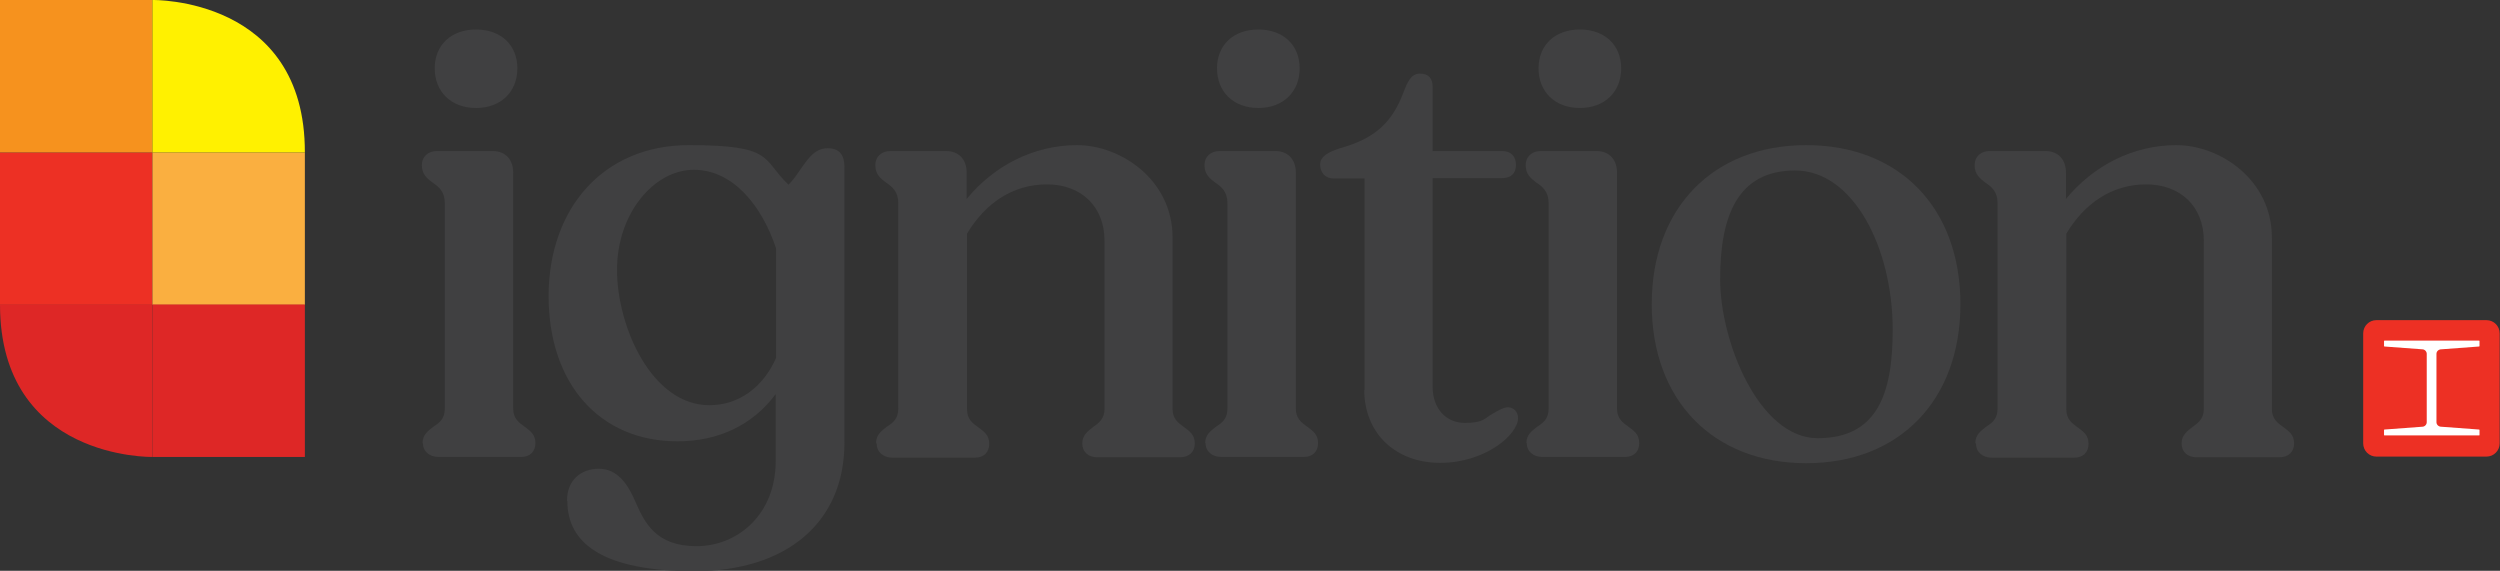
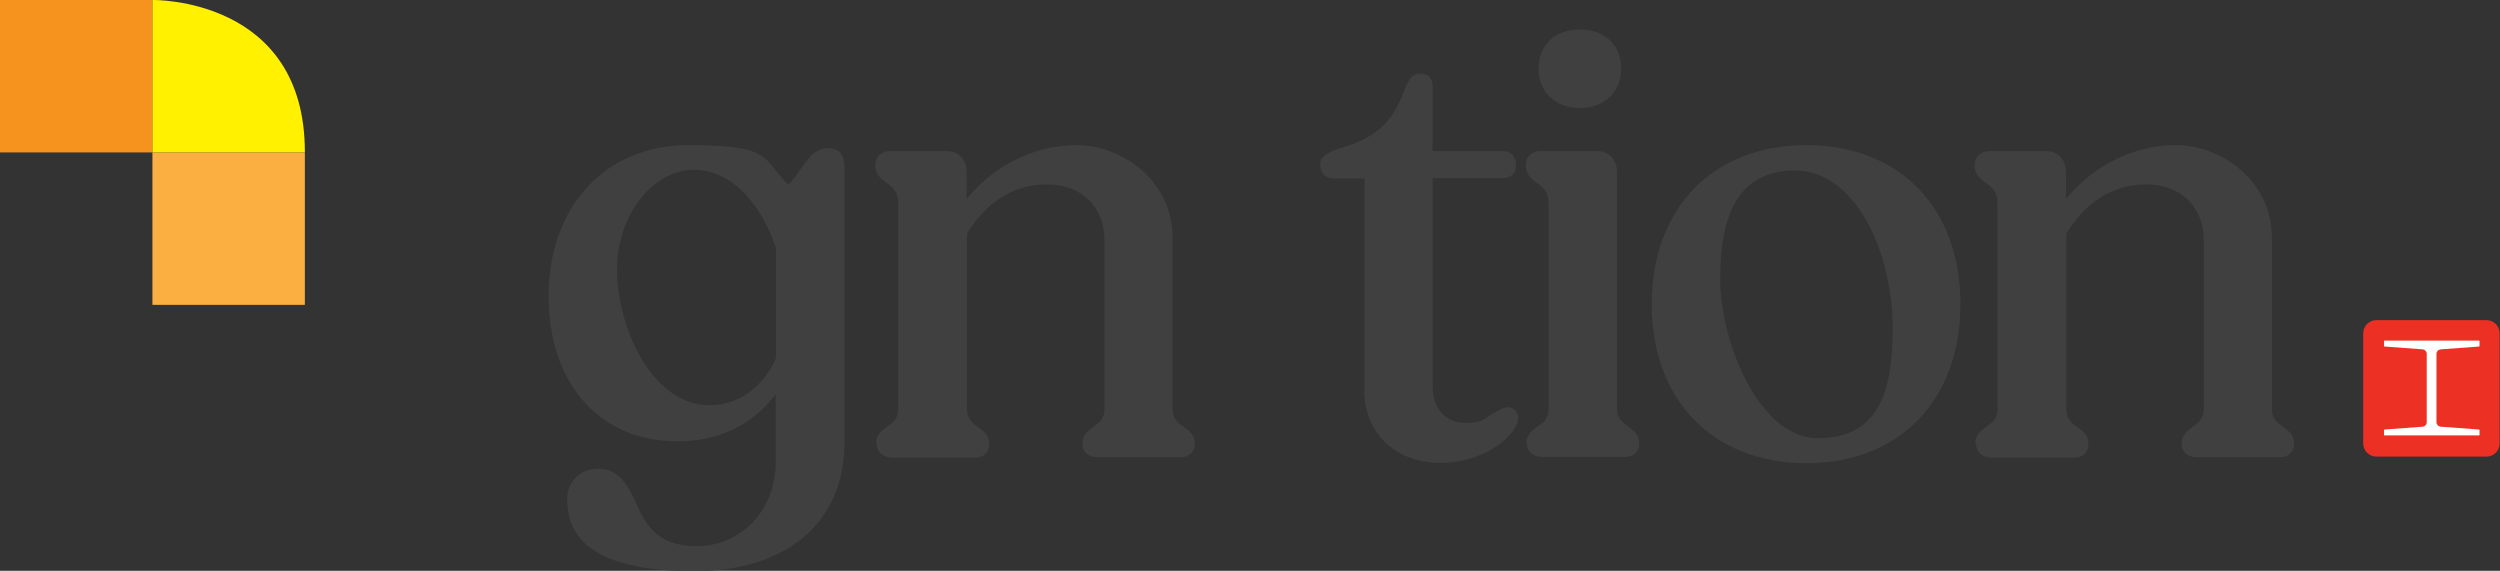
<svg xmlns="http://www.w3.org/2000/svg" id="Layer_1" version="1.1" viewBox="0 0 720 164.4">
  <rect x="0" y="0" width="720" height="164.4" fill="#333333" stroke="none" />
  <defs>
    <style>
      .st0 {
        fill: #f6921e;
      }

      .st1 {
        fill: #de2726;
      }

      .st2 {
        fill: #fff;
      }

      .st3 {
        fill: #404041;
      }

      .st4 {
        fill: #faaf40;
      }

      .st5 {
        fill: #ed3024;
      }

      .st6 {
        fill: #fff100;
      }
    </style>
  </defs>
  <g>
-     <path class="st3" d="M121.7,127.6c0-2.4,1.6-3.5,3.1-4.7,1.9-1.2,3.3-2.4,3.3-5.2v-59.2c0-3.3-1.7-4.7-3.5-5.9-1.6-1.2-3.1-2.4-3.1-5s1.9-4.1,4.3-4.1h16.1c3.6,0,5.9,2.4,5.9,6.2v68c0,2.8,1.6,4,3.3,5.2,1.6,1.2,3.1,2.2,3.1,4.7s-1.6,4-4.1,4h-23.8c-2.6,0-4.5-1.6-4.5-4ZM125.2,19.7c0-6.7,4.7-11.2,11.9-11.2s11.9,4.5,11.9,11.2-4.7,11.4-11.9,11.4-11.9-4.7-11.9-11.4Z" />
    <path class="st3" d="M163.3,144.2c0-5.9,4-9.2,9.2-9.2s8.3,4.3,10.5,9.5c2.6,6,5.9,12.8,17.6,12.8s22.8-9,22.8-24.5v-19.3c-6.7,9-16.6,13.6-28.3,13.6-22.4,0-37.1-16.6-37.1-41.8s15.7-43.5,40.4-43.5,20.9,4,28.7,11.4c1.4-1.4,2.4-2.9,3.5-4.5,2.4-3.5,4.3-6,7.8-6s4.8,2.1,4.8,5.4v79.4c0,23-16.7,37-43.2,37s-36.6-8.1-36.6-20.2ZM204.3,116.7c8.5,0,15.5-5.2,19.2-13.6v-31.6c-4.1-12.3-12.4-22.6-23.7-22.6s-22.1,12.4-22.1,28.8,10,39,26.6,39Z" />
    <path class="st3" d="M252.3,127.6c0-2.4,1.6-3.5,3.1-4.7,1.9-1.2,3.3-2.4,3.3-5.2v-59.2c0-3.3-1.7-4.7-3.5-5.9-1.6-1.2-3.1-2.4-3.1-5s1.9-4.1,4.3-4.1h16.1c3.6,0,5.9,2.4,5.9,6.2v7.6c7.8-9.5,19.2-15.5,31.8-15.5s27.5,10,27.5,26.6v49.4c0,2.8,1.6,4,3.3,5.2,1.6,1.2,3.1,2.2,3.1,4.7s-1.7,4-4.3,4h-23.8c-2.6,0-4.3-1.6-4.3-4s1.6-3.5,3.1-4.7c1.7-1.2,3.3-2.4,3.3-5.2v-48.5c0-9.8-6.7-16.2-16.6-16.2s-17.8,5.5-23,14.2v50.6c0,2.8,1.6,4,3.3,5.2,1.6,1.2,3.1,2.2,3.1,4.7s-1.6,4-4.1,4h-23.8c-2.6,0-4.5-1.6-4.5-4Z" />
-     <path class="st3" d="M347.1,127.6c0-2.4,1.6-3.5,3.1-4.7,1.9-1.2,3.3-2.4,3.3-5.2v-59.2c0-3.3-1.7-4.7-3.5-5.9-1.6-1.2-3.1-2.4-3.1-5s1.9-4.1,4.3-4.1h16.1c3.6,0,5.9,2.4,5.9,6.2v68c0,2.8,1.6,4,3.3,5.2,1.6,1.2,3.1,2.2,3.1,4.7s-1.6,4-4.1,4h-23.8c-2.6,0-4.5-1.6-4.5-4ZM350.5,19.7c0-6.7,4.7-11.2,11.9-11.2s11.9,4.5,11.9,11.2-4.7,11.4-11.9,11.4-11.9-4.7-11.9-11.4Z" />
    <path class="st3" d="M393,112.3v-60.9h-9c-2.2,0-3.8-1.6-3.8-4s2.4-3.6,5.7-4.7c9.3-2.6,14.8-6.7,18.3-16.1,1.2-3.1,2.2-5.4,4.8-5.4s3.6,1.6,3.6,3.8v18.5h20c2.6,0,4,1.6,4,4s-1.4,3.8-4,3.8h-20v60.1c0,6.2,3.8,10.4,9.3,10.4s5.7-1.4,7.9-2.6c1.7-1,3.3-1.9,4.5-1.9,1.7,0,2.9,1.4,2.9,3.1,0,4.8-9.5,12.9-22.4,12.9s-21.9-8.5-21.9-21.1Z" />
    <path class="st3" d="M439.6,127.6c0-2.4,1.6-3.5,3.1-4.7,1.9-1.2,3.3-2.4,3.3-5.2v-59.2c0-3.3-1.7-4.7-3.5-5.9-1.6-1.2-3.1-2.4-3.1-5s1.9-4.1,4.3-4.1h16.1c3.6,0,5.9,2.4,5.9,6.2v68c0,2.8,1.6,4,3.3,5.2,1.6,1.2,3.1,2.2,3.1,4.7s-1.6,4-4.1,4h-23.8c-2.6,0-4.5-1.6-4.5-4ZM443.1,19.7c0-6.7,4.7-11.2,11.9-11.2s11.9,4.5,11.9,11.2-4.7,11.4-11.9,11.4-11.9-4.7-11.9-11.4Z" />
    <path class="st3" d="M475.7,87.6c0-27.6,17.6-45.8,44.5-45.8s44.4,18.1,44.4,45.8-17.6,45.8-44.4,45.8-44.5-18.1-44.5-45.8ZM545.1,95c0-23.7-11.4-45.9-28.1-45.9s-21.6,13.3-21.6,31.3,11.2,45.8,28.1,45.8,21.6-12.4,21.6-31.1Z" />
    <path class="st3" d="M568.9,127.6c0-2.4,1.6-3.5,3.1-4.7,1.9-1.2,3.3-2.4,3.3-5.2v-59.2c0-3.3-1.7-4.7-3.5-5.9-1.6-1.2-3.1-2.4-3.1-5s1.9-4.1,4.3-4.1h16.1c3.6,0,5.9,2.4,5.9,6.2v7.6c7.8-9.5,19.2-15.5,31.8-15.5s27.5,10,27.5,26.6v49.4c0,2.8,1.6,4,3.3,5.2,1.6,1.2,3.1,2.2,3.1,4.7s-1.7,4-4.3,4h-23.8c-2.6,0-4.3-1.6-4.3-4s1.6-3.5,3.1-4.7c1.7-1.2,3.3-2.4,3.3-5.2v-48.5c0-9.8-6.7-16.2-16.6-16.2s-17.8,5.5-23,14.2v50.6c0,2.8,1.6,4,3.3,5.2,1.6,1.2,3.1,2.2,3.1,4.7s-1.6,4-4.1,4h-23.8c-2.6,0-4.5-1.6-4.5-4Z" />
  </g>
  <g>
    <path class="st5" d="M684.4,92.2h31.7c2.1,0,3.8,1.7,3.8,3.8v31.7c0,2.1-1.7,3.8-3.8,3.8h-31.7c-2.1,0-3.8-1.7-3.8-3.8v-31.7c0-2.1,1.7-3.8,3.8-3.8Z" />
    <path class="st2" d="M714.1,99.6c0,.1,0,.2-.2.2l-10.8.8c-.8,0-1.4.6-1.4,1.3v19.7c0,.7.6,1.3,1.4,1.3l10.8.8c.1,0,.2,0,.2.2v1.3c0,.2,0,.2-.2.2h-27.1c-.2,0-.2,0-.2-.2v-1.3c0-.1,0-.2.2-.2l10.8-.8c.7,0,1.3-.6,1.3-1.3v-19.7c0-.7-.6-1.3-1.3-1.3l-10.8-.8c-.1,0-.2,0-.2-.2v-1.3c0-.2,0-.2.2-.2h27.1c.2,0,.2,0,.2.2v1.3Z" />
  </g>
  <g>
-     <rect class="st5" x="0" y="43.9" width="43.9" height="43.9" />
    <rect class="st4" x="43.9" y="43.9" width="43.9" height="43.9" />
    <rect class="st0" x="0" y="0" width="43.9" height="43.9" />
-     <rect class="st1" x="43.9" y="87.7" width="43.9" height="43.9" />
    <path class="st6" d="M43.9,0s44-.9,43.9,43.9h-43.9V0Z" />
-     <path class="st1" d="M43.9,131.6S0,132.5,0,87.7h43.9v43.9Z" />
  </g>
</svg>